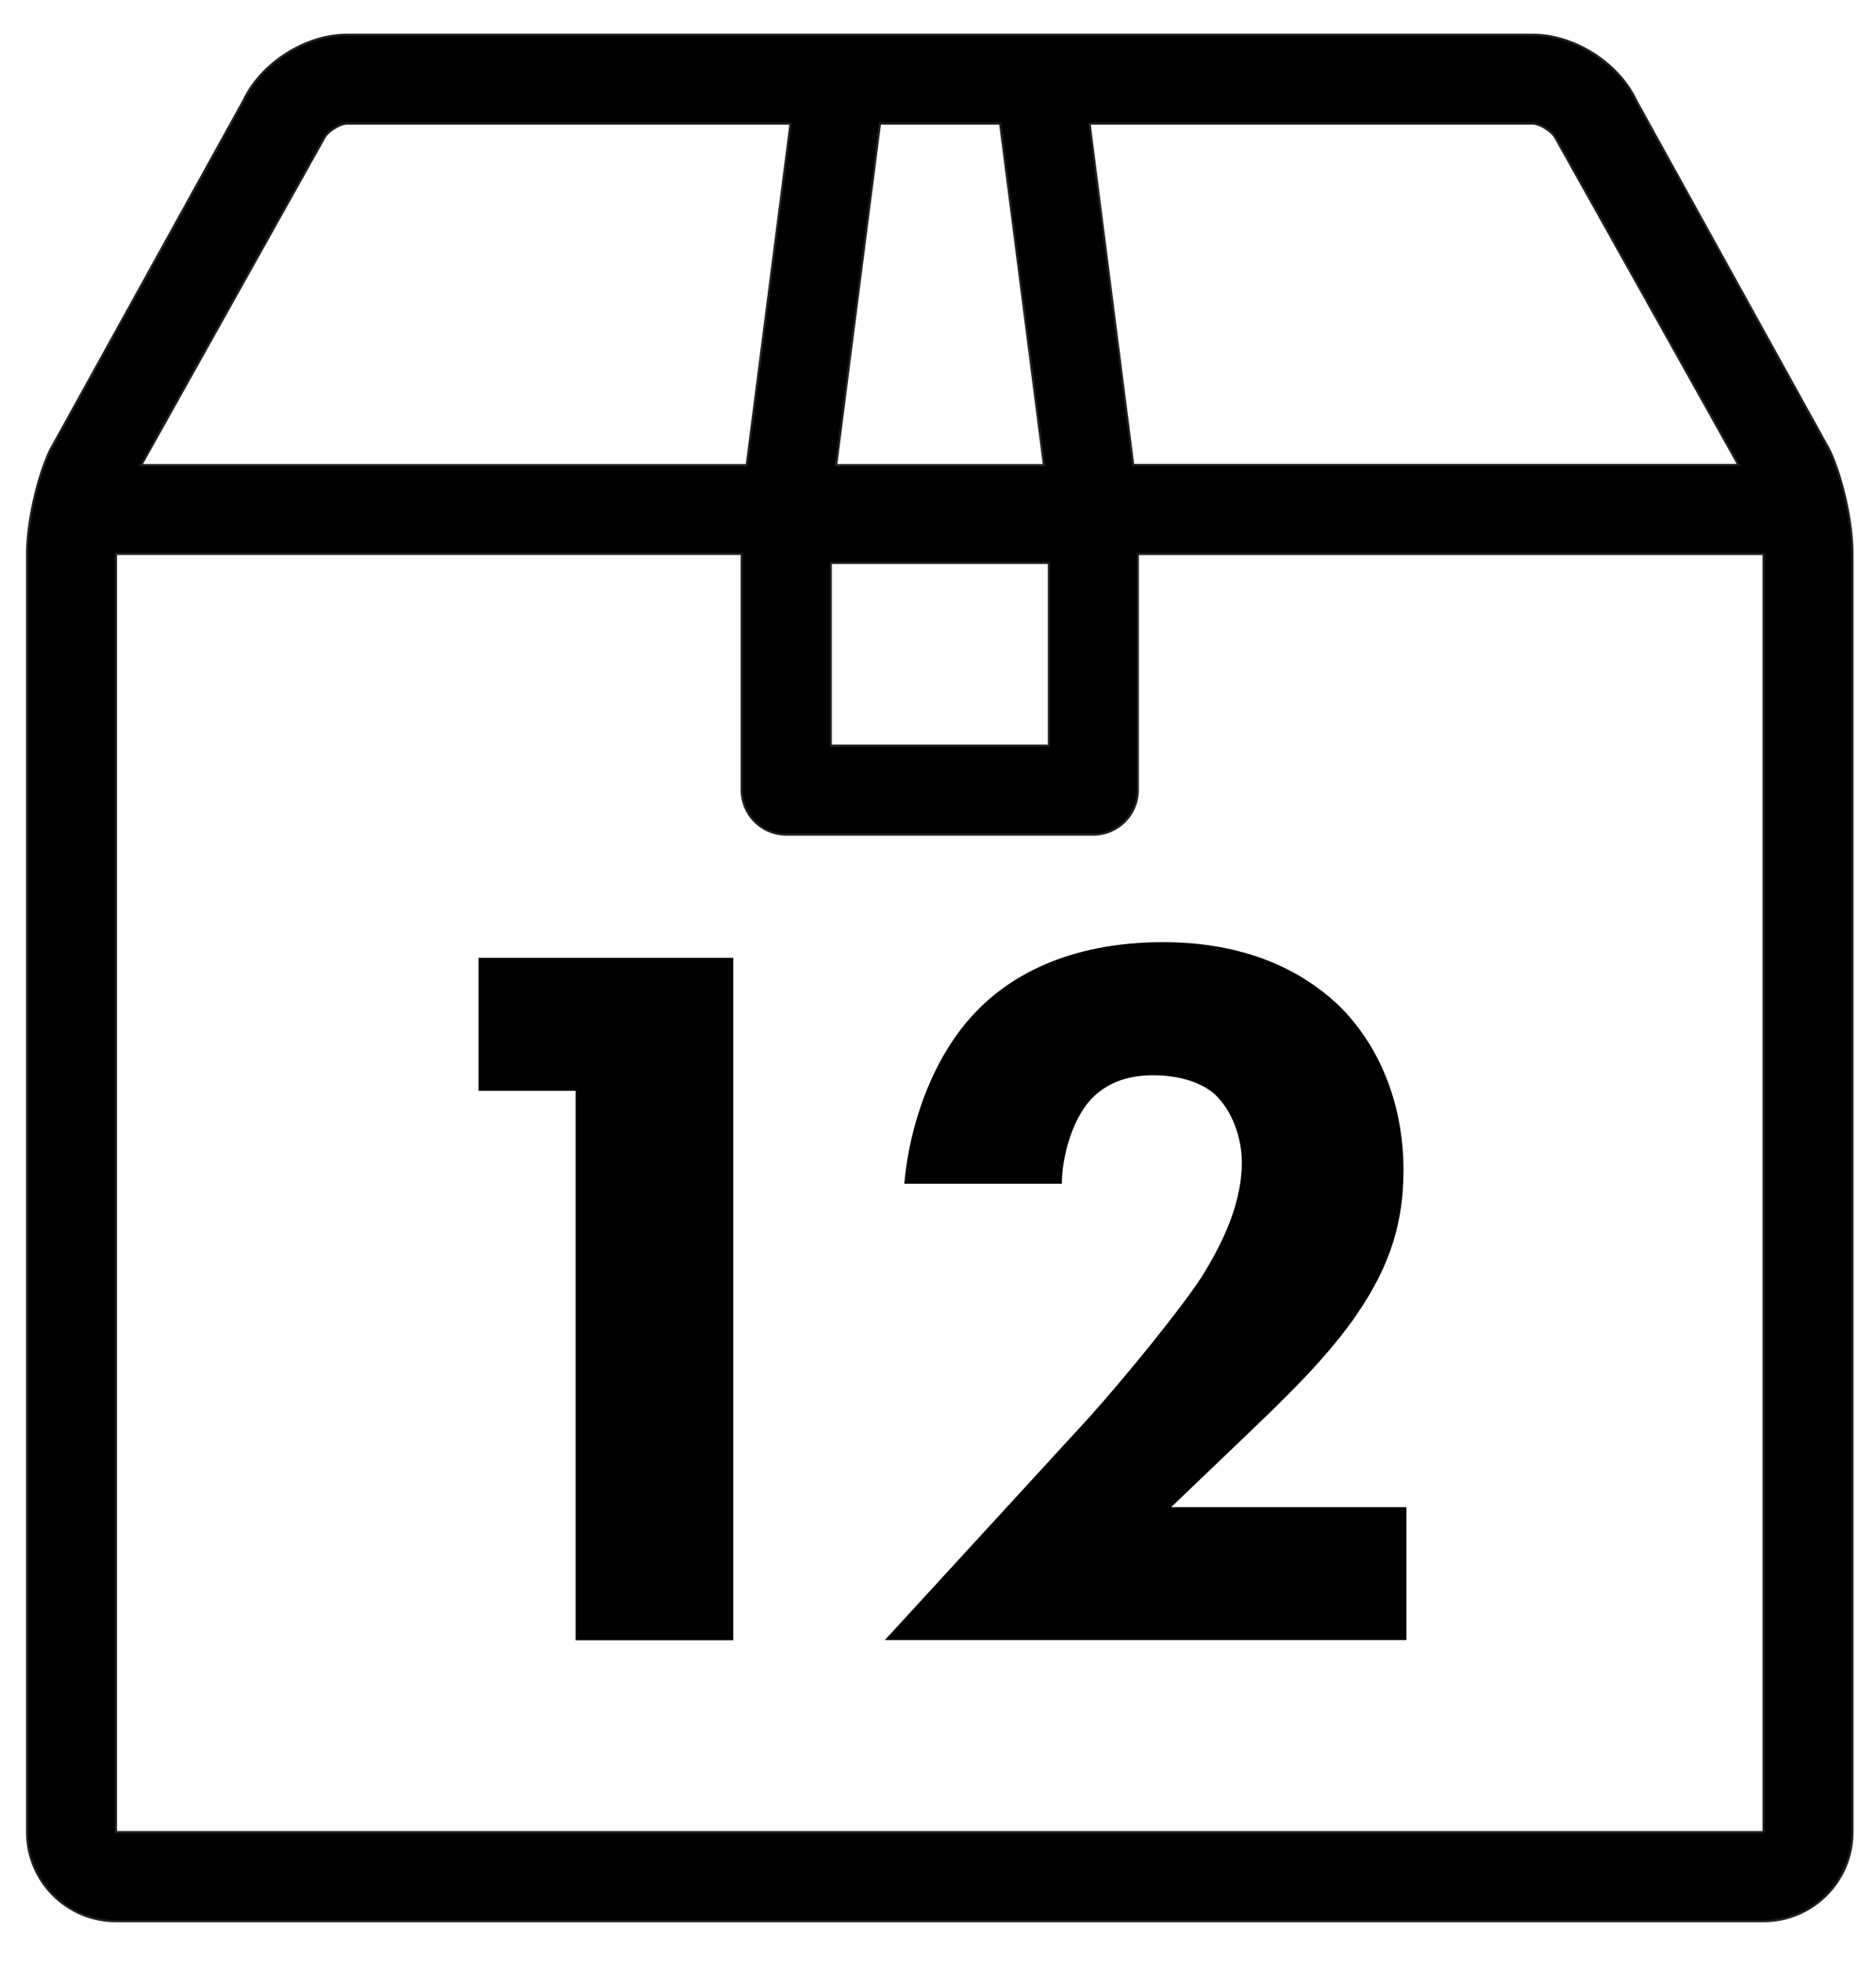
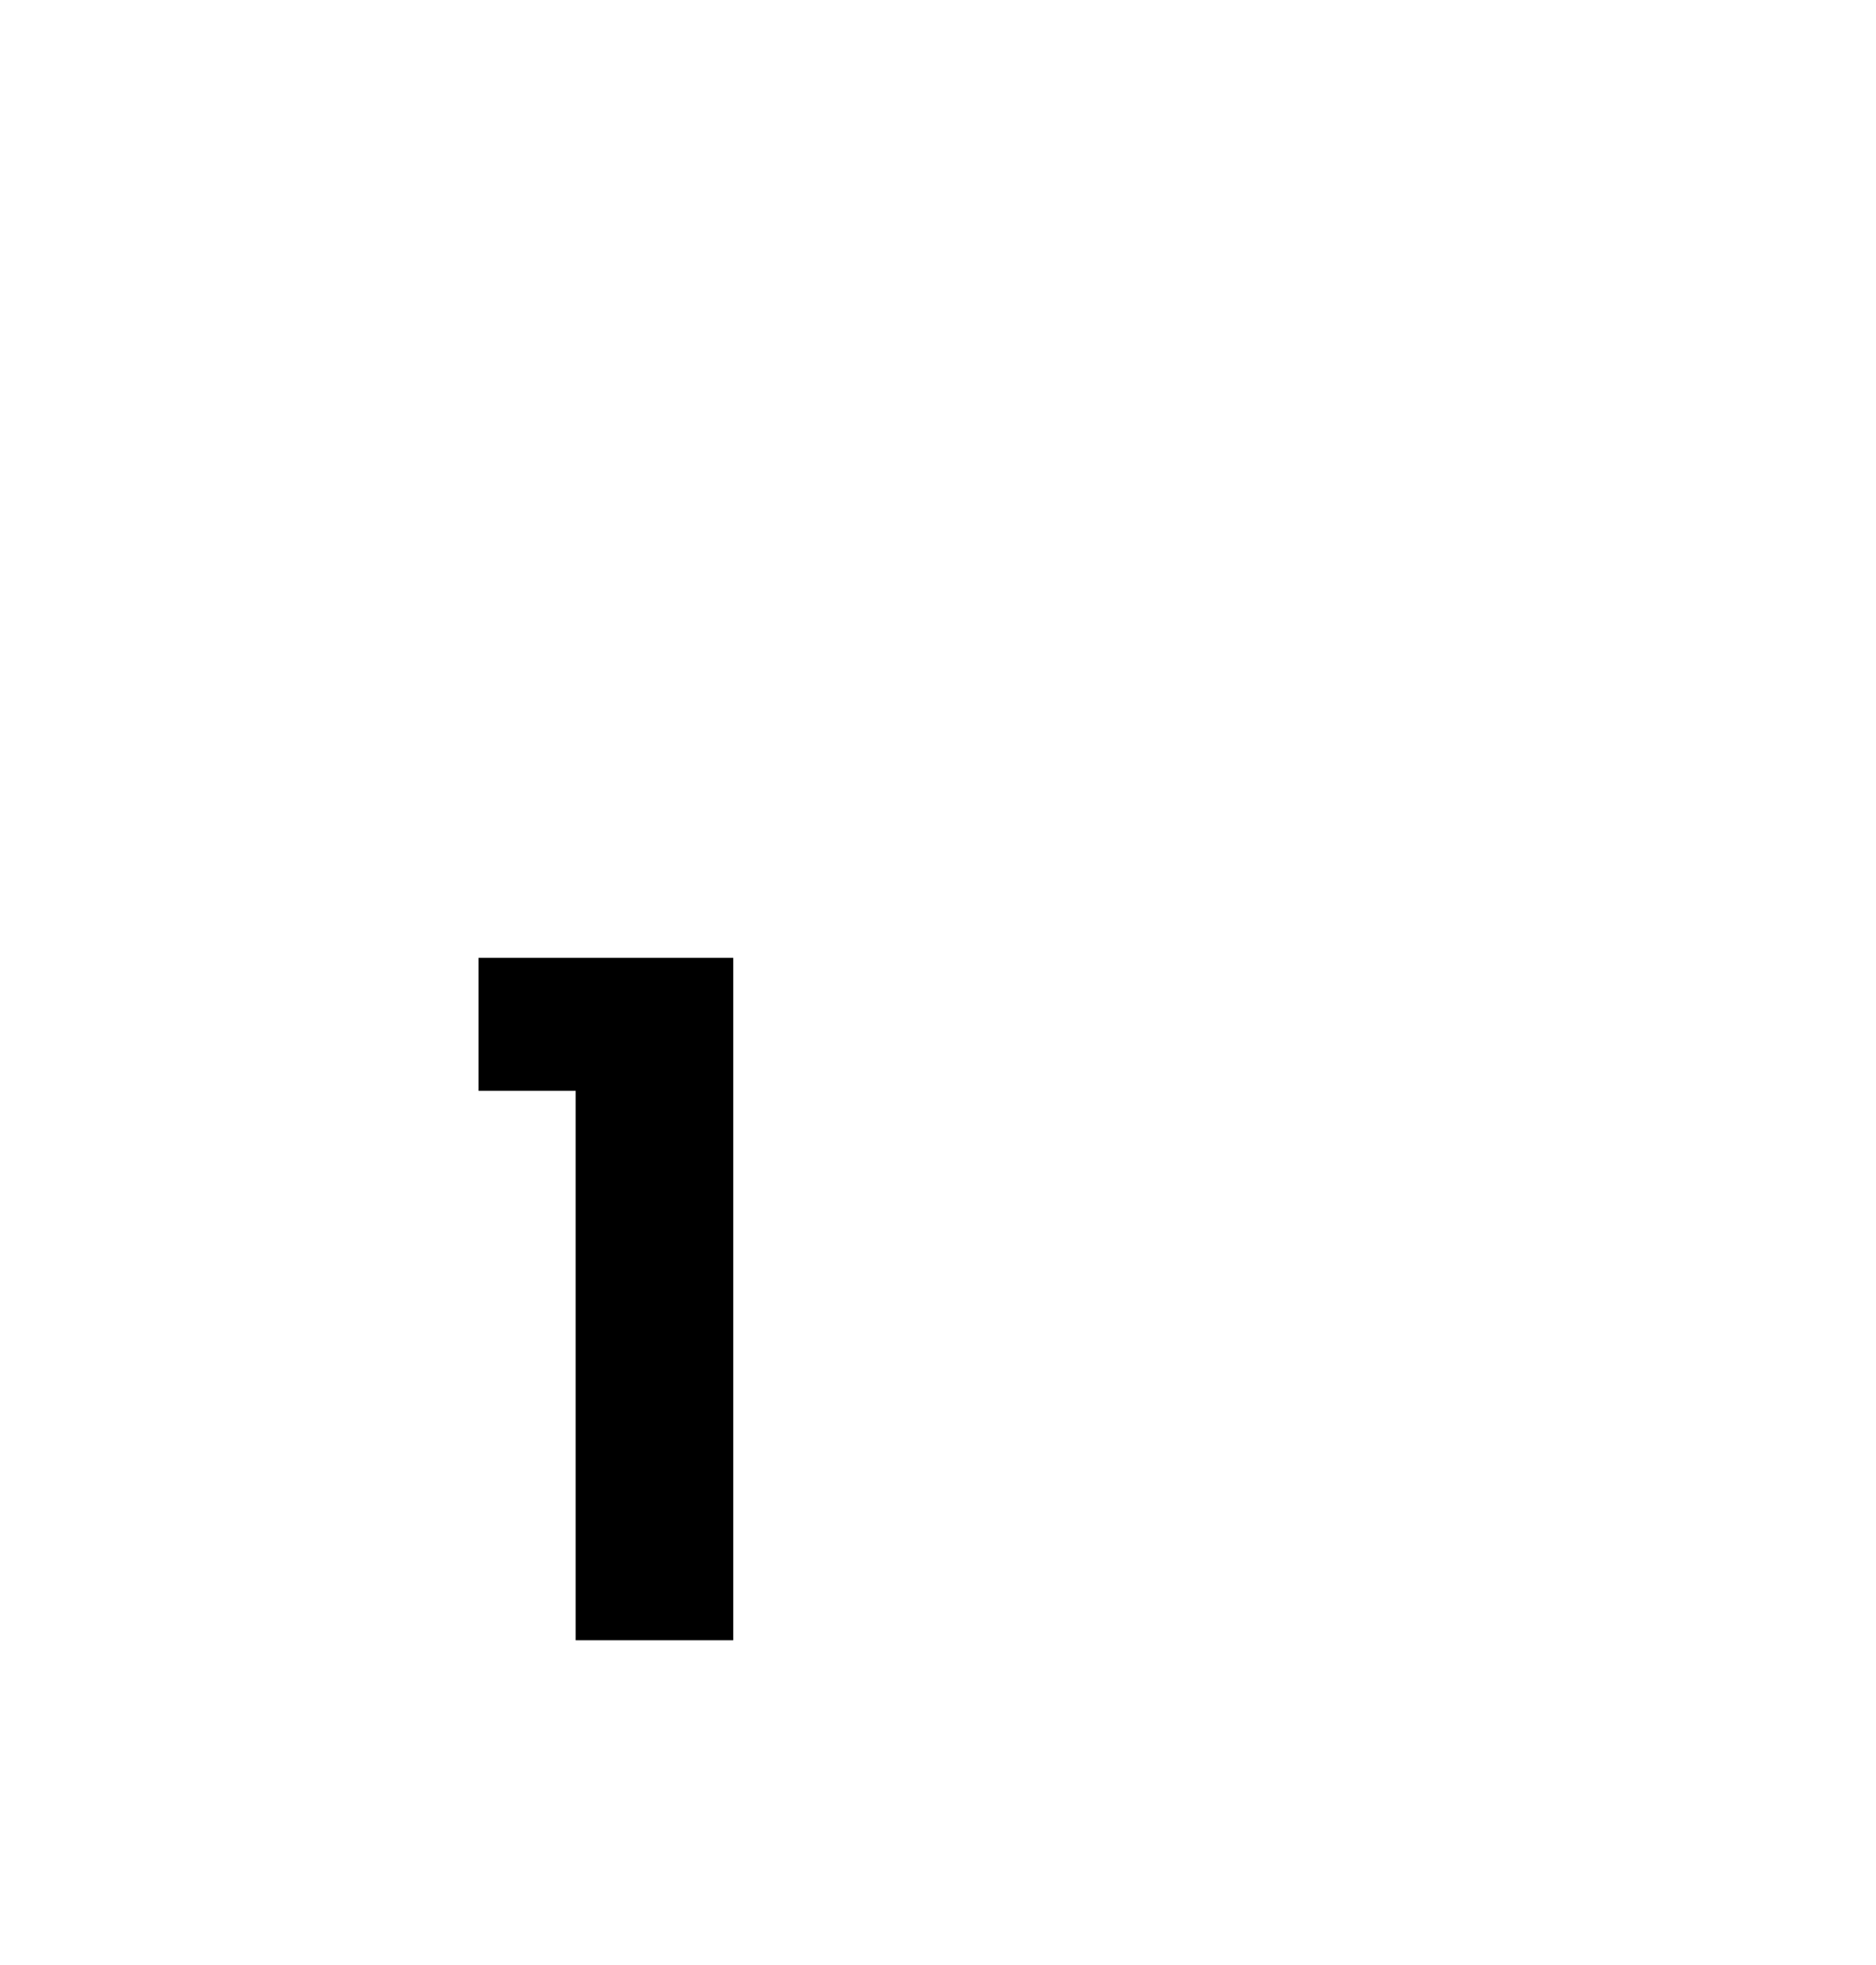
<svg xmlns="http://www.w3.org/2000/svg" version="1.1" id="Layer_1" x="0px" y="0px" viewBox="0 0 128 134.02" style="enable-background:new 0 0 128 134.02;" xml:space="preserve">
  <style type="text/css">
	.st0{stroke:#221F1F;stroke-width:0.151;stroke-miterlimit:10;}
</style>
  <g>
    <g>
      <path d="M39.28,74.41h-6.63v-9.07h17.38v46.55H39.28V74.41z" />
-       <path d="M95.97,111.88H60.37l13.96-15.21c2.44-2.72,6.14-7.26,7.61-9.49c1.05-1.68,2.79-4.68,2.79-7.89c0-1.74-0.7-3.56-1.81-4.61    c-0.91-0.84-2.44-1.33-4.26-1.33c-2.02,0-3.35,0.7-4.26,1.68c-1.26,1.4-1.95,3.91-1.95,5.72H61.7c0.35-4.05,1.95-8.65,4.82-11.66    c2.23-2.37,6.21-4.82,12.84-4.82c6.77,0,10.4,2.79,12.07,4.4c2.51,2.51,4.33,6.35,4.33,11.17c0,4.12-1.26,7.12-3.49,10.26    c-2.02,2.79-4.47,5.16-7.47,8.03l-4.89,4.68h16.05V111.88z" />
    </g>
-     <path class="st0" d="M124.84,30.73l-13.2-23.86c0,0,0,0,0,0c-1.19-2.57-4.23-4.5-7.06-4.5H23.67c-2.83,0-5.86,1.94-7.06,4.5   L3.41,30.73c-0.89,1.91-1.56,4.95-1.56,7.06v87.2c0,3.34,2.72,6.06,6.06,6.06h112.42c3.34,0,6.06-2.72,6.06-6.06v-87.2   C126.4,35.68,125.73,32.64,124.84,30.73z M120.34,124.98H7.91v-87.2h42.7V53.9c0,1.67,1.36,3.03,3.03,3.03H74.6   c1.67,0,3.03-1.36,3.03-3.03V37.79h42.7V124.98z M57.05,31.73l2.99-23.3h8.2l2.99,23.3H57.05z M71.57,38.4v12.47H56.68V38.4H71.57z    M74.34,8.43h30.24c0.49,0,1.35,0.55,1.56,0.99l12.48,22.3H77.32L74.34,8.43z M23.67,8.43h30.27l-2.99,23.3H9.63l12.48-22.3   C22.32,8.98,23.18,8.43,23.67,8.43z" />
  </g>
</svg>